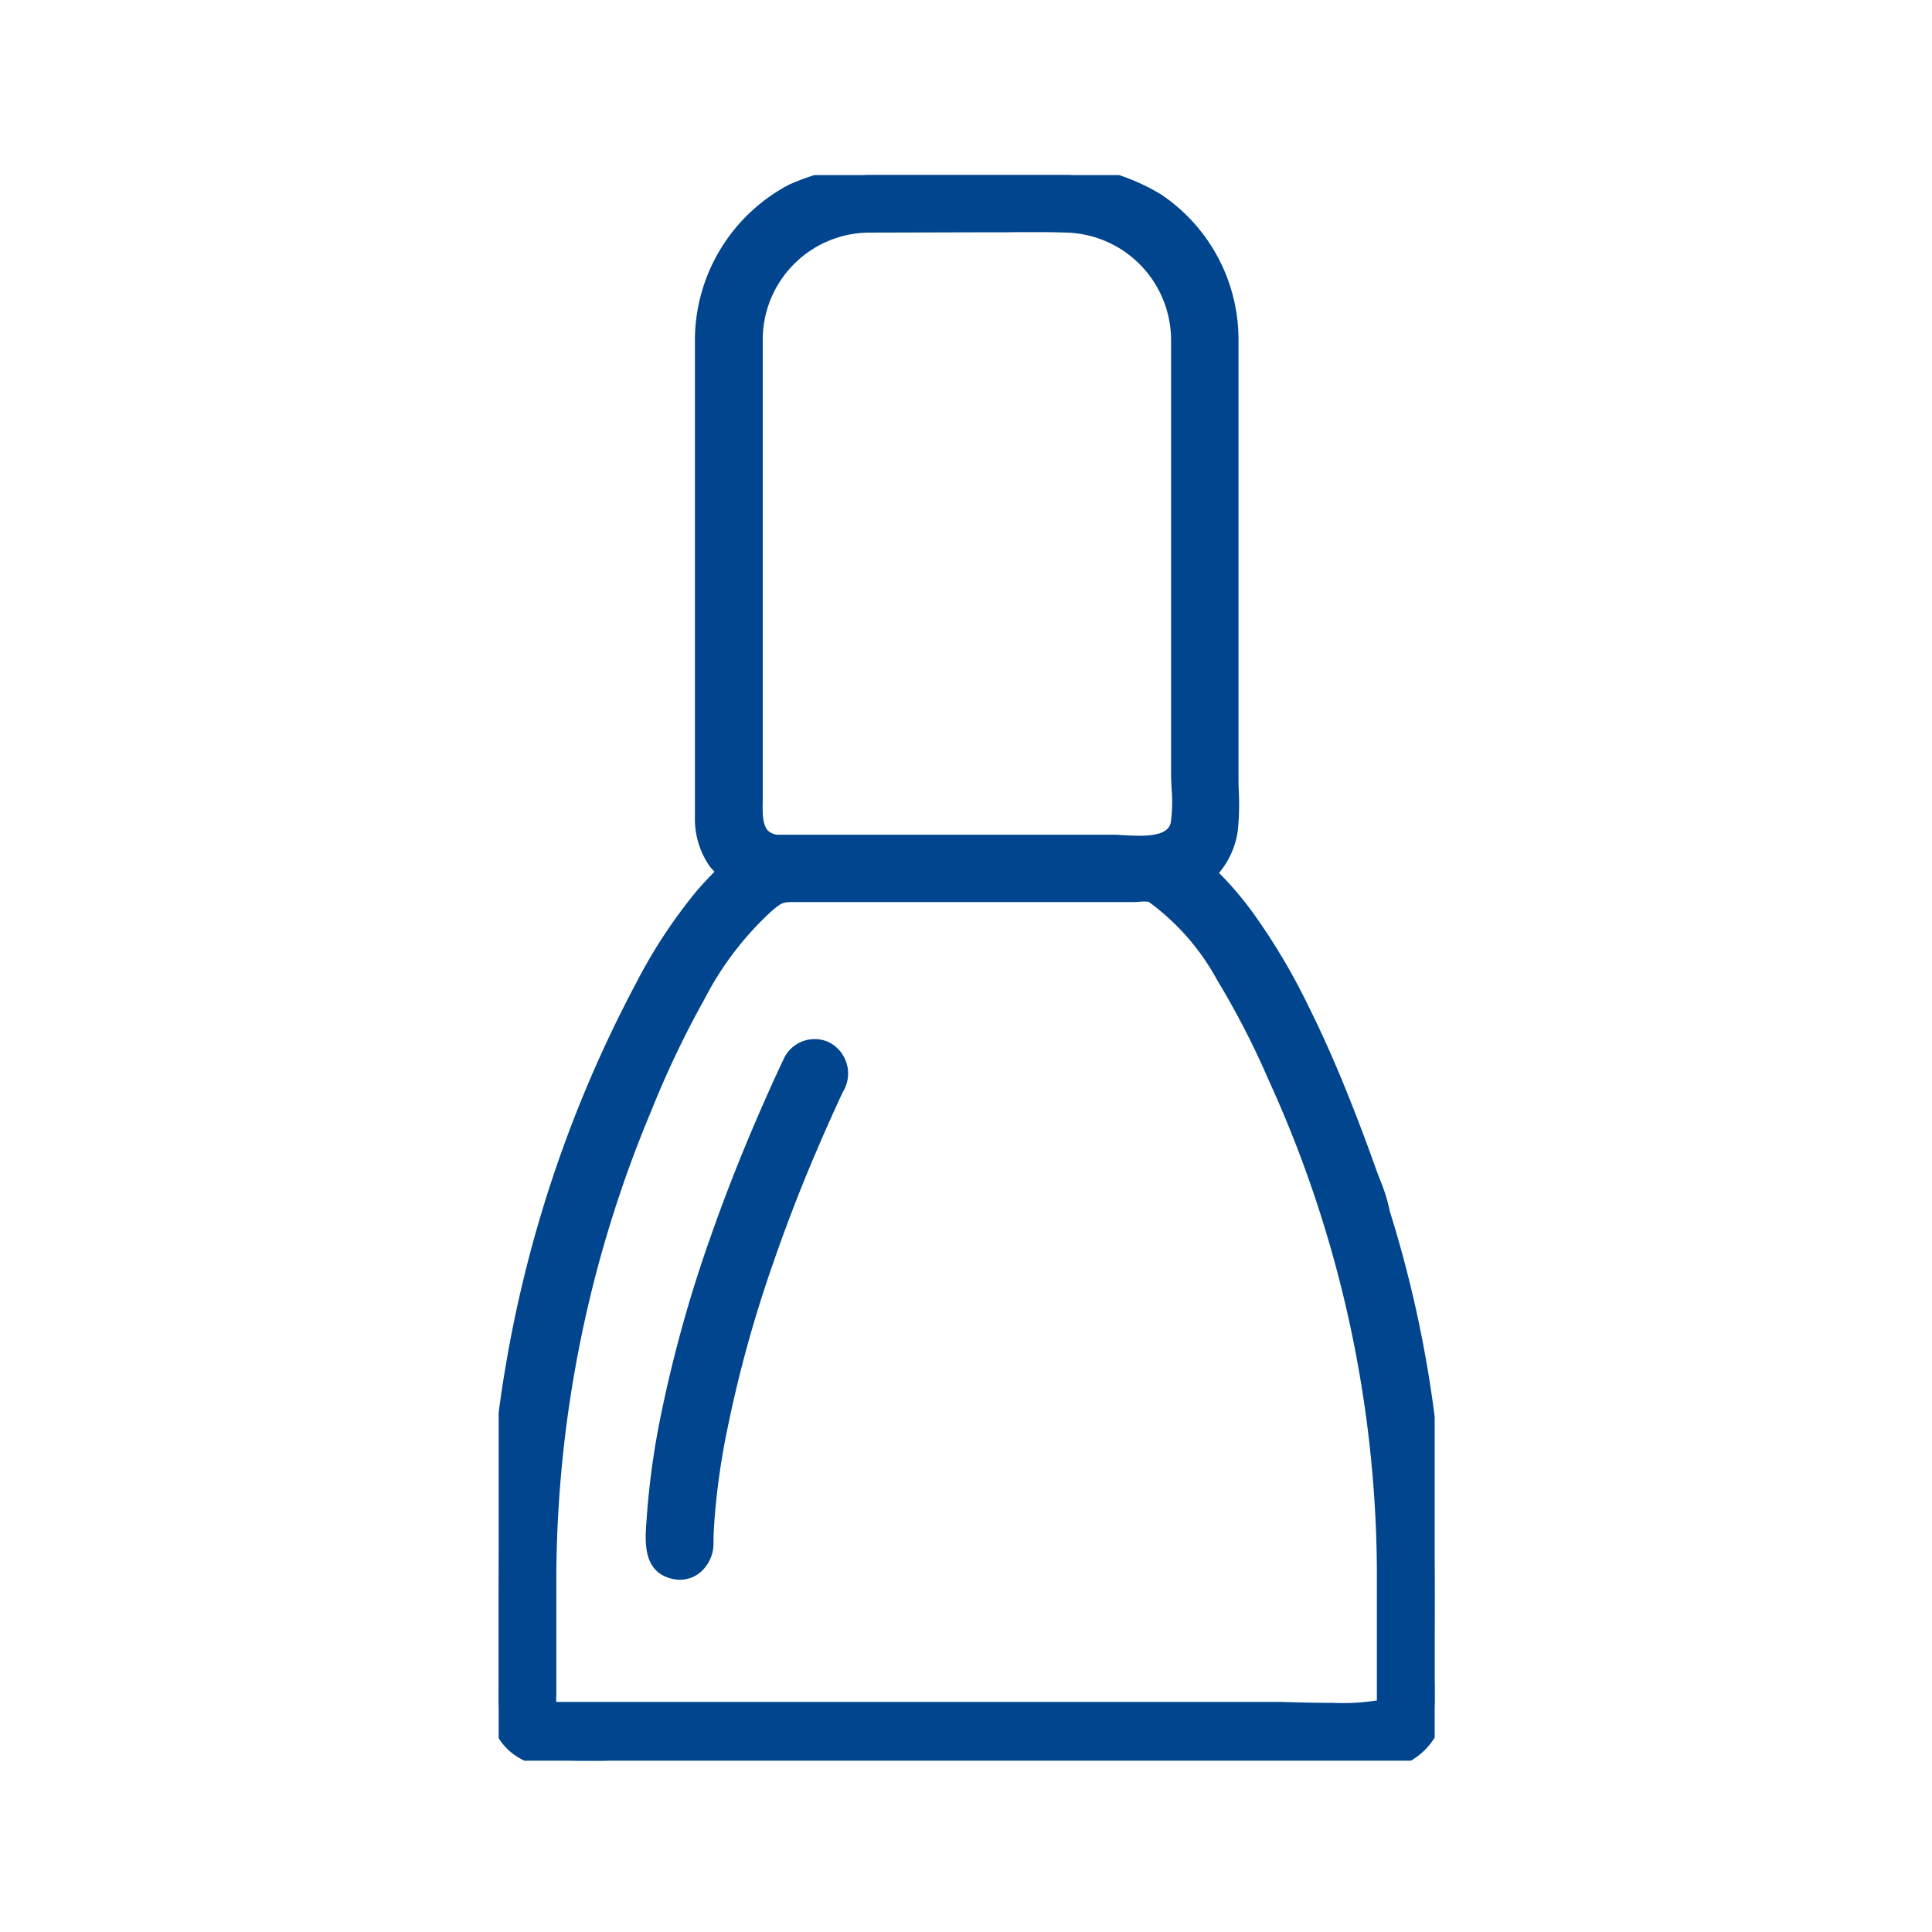
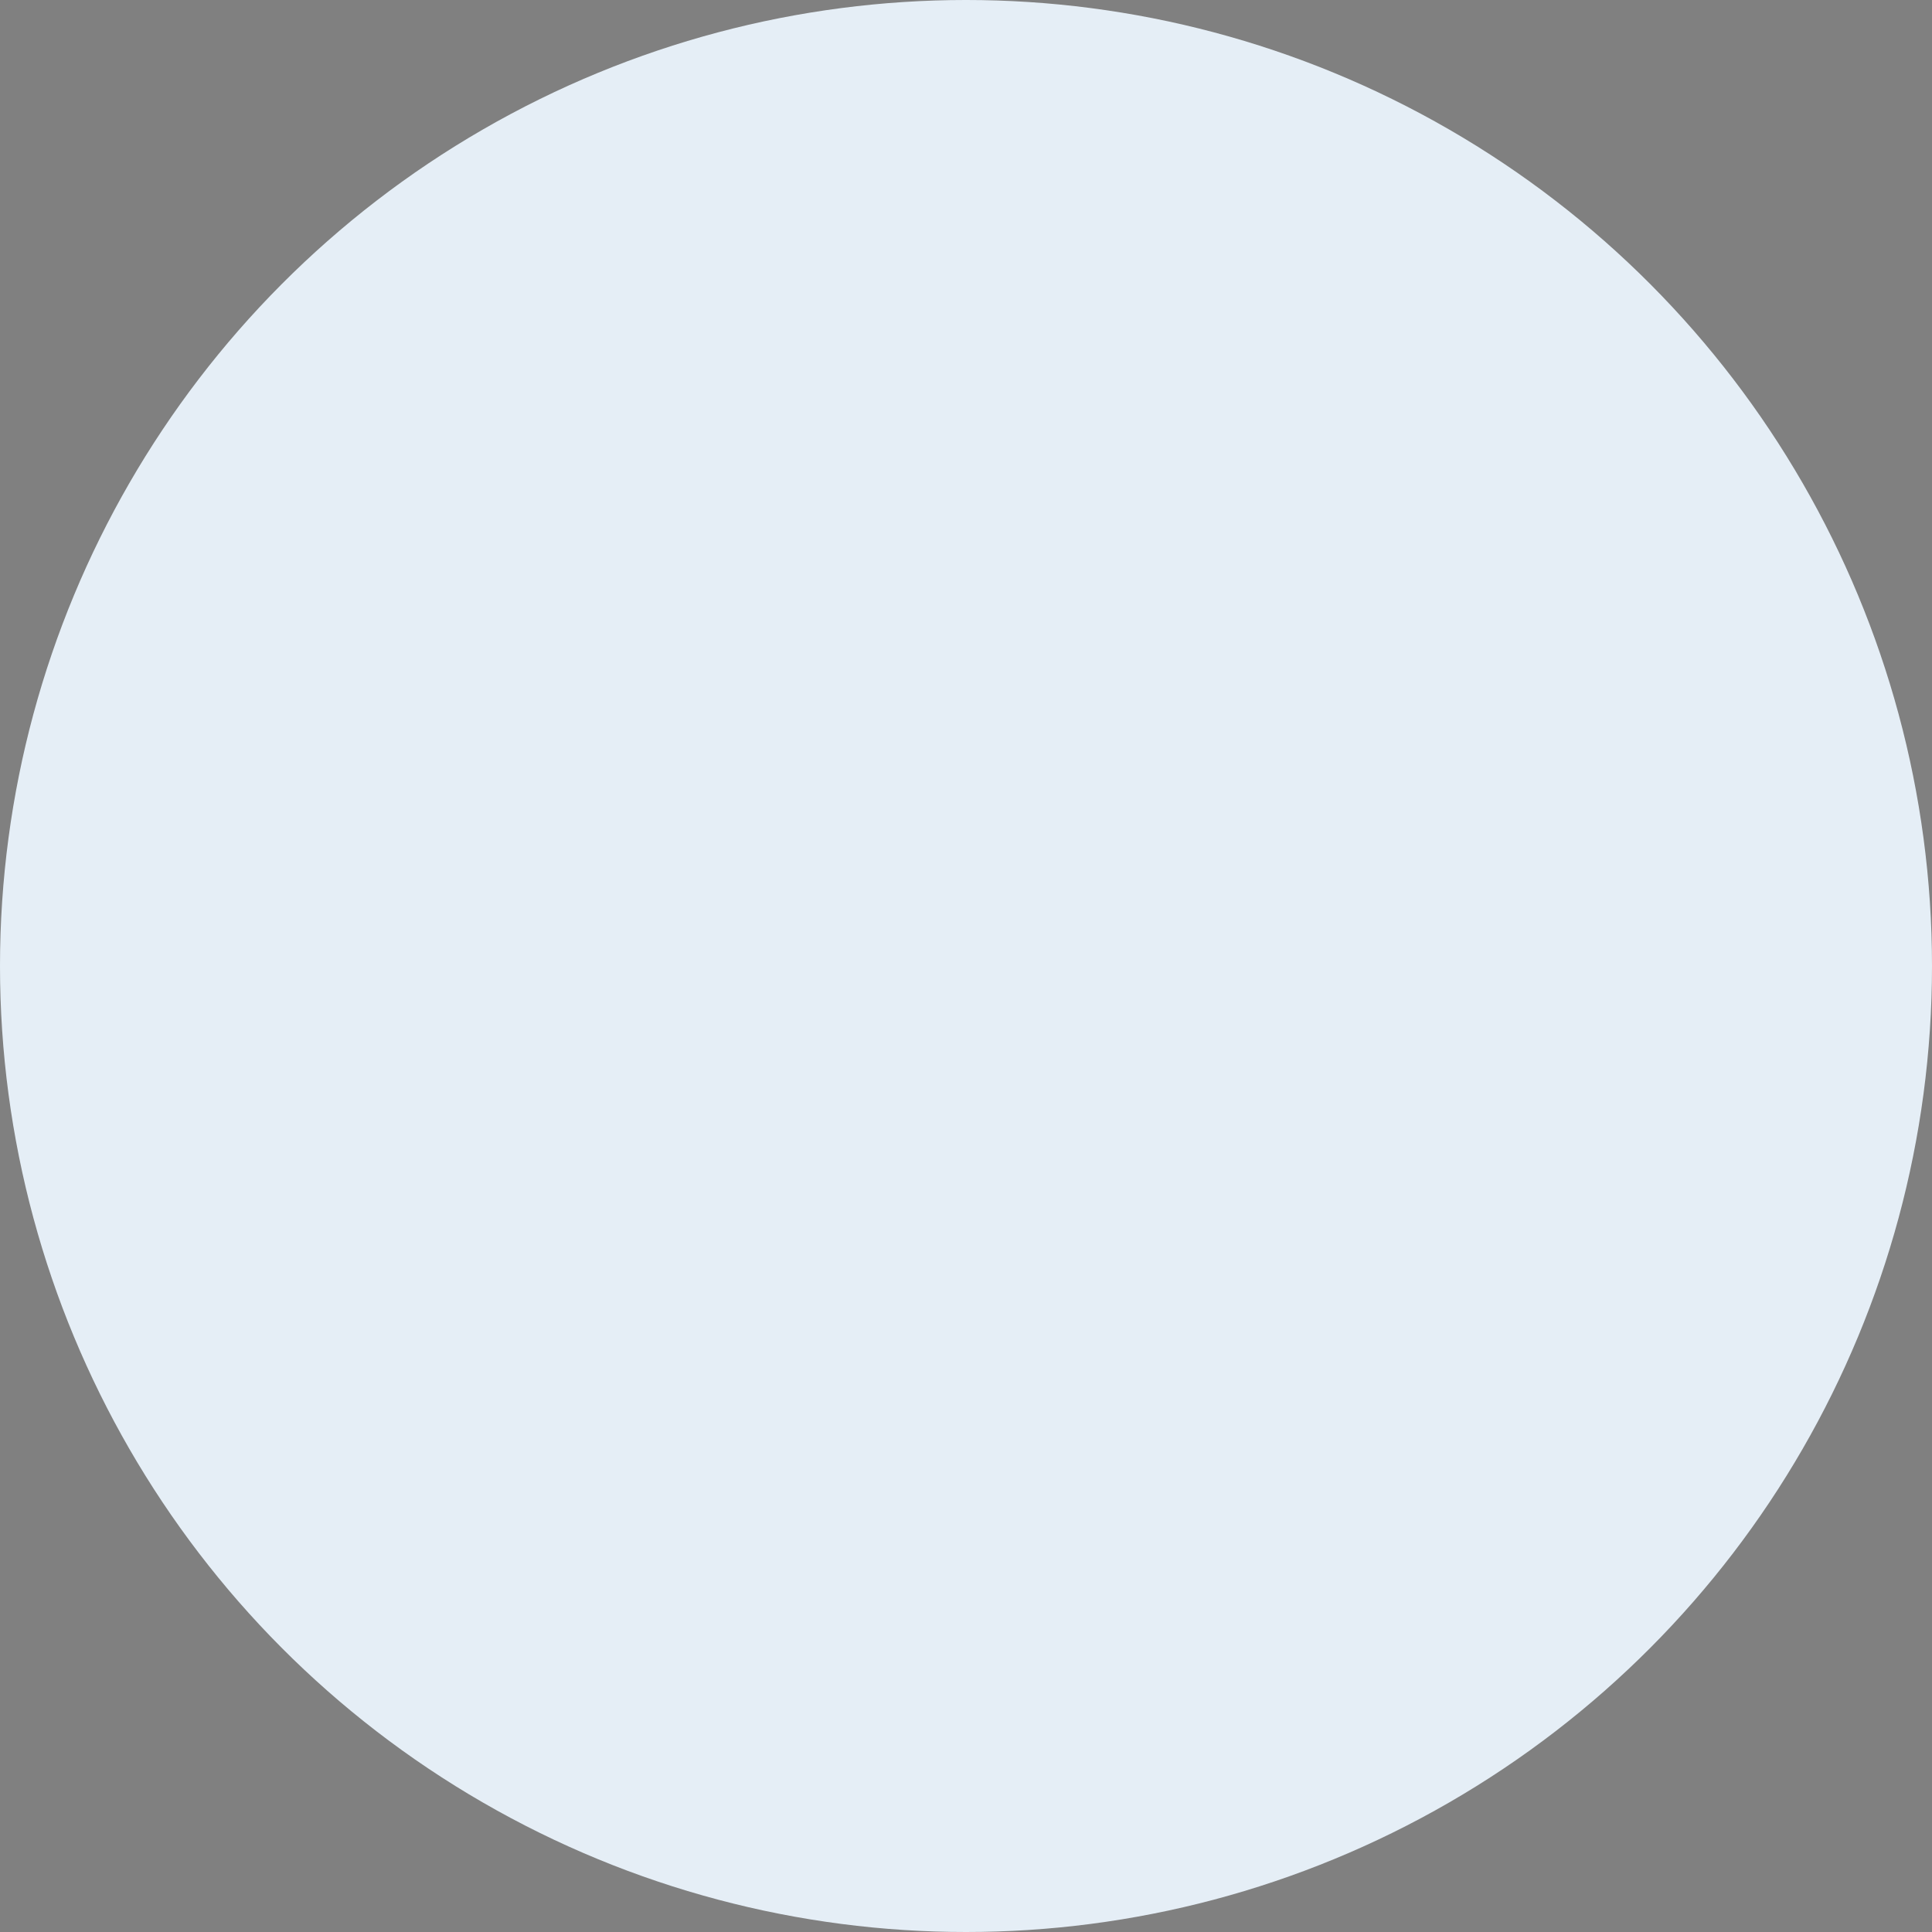
<svg xmlns="http://www.w3.org/2000/svg" width="48" height="48" viewBox="0 0 48 48">
  <rect x="0" y="0" width="48" height="48" fill="#808080" stroke="none" />
  <defs>
    <clipPath id="a">
-       <rect width="23.255" height="39.394" fill="#00458d" stroke="#00458d" stroke-width="0.5" />
-     </clipPath>
+       </clipPath>
  </defs>
  <g transform="translate(-24 -29)">
    <circle cx="24" cy="24" r="24" transform="translate(24 29)" fill="#e5eef6" />
-     <rect width="48" height="48" transform="translate(24 29)" fill="#fff" />
    <g transform="translate(36.389 33.35)">
      <g clip-path="url(#a)">
-         <path d="M2.083,39.394c-.8,0-1.655-.107-1.978-.9a2.328,2.328,0,0,1-.1-.909c0-.065,0-.129,0-.194v-1.66c0-1.367.011-2.7.141-4.035a31.139,31.139,0,0,1,3.5-11.509A12.524,12.524,0,0,1,5.127,17.93c.125-.147.26-.293.413-.445a.256.256,0,0,0-.03-.4A.679.679,0,0,1,5.435,17a1.8,1.8,0,0,1-.3-1V4.076A4.121,4.121,0,0,1,7.337.456,5.7,5.7,0,0,1,10.068,0h3.32a4.968,4.968,0,0,1,2.925.685A4.092,4.092,0,0,1,18.131,4.1v10.8c0,.132,0,.267.007.4a6.449,6.449,0,0,1-.02.934,1.8,1.8,0,0,1-.417.947c-.068.08-.153.18-.008.306.012.01.025.022.041.038a8.016,8.016,0,0,1,.8.939,15.413,15.413,0,0,1,1.365,2.3c.362.725.712,1.518,1.07,2.426.207.524.407,1.06.595,1.594.031.088.066.179.1.272a4.009,4.009,0,0,1,.227.724l.008.024h0s.007.021.015.046a29.293,29.293,0,0,1,1.308,7.56c.038.943.033,1.906.028,2.837,0,.327,0,.654,0,.981,0,.09,0,.182.005.276a3.454,3.454,0,0,1-.032.746,1.415,1.415,0,0,1-1.369,1.123H3.269c-.169,0-.353.007-.545.015s-.423.017-.64.017M7.31,17.814a.817.817,0,0,0-.676.269A8.047,8.047,0,0,0,4.9,20.357a24.2,24.2,0,0,0-1.334,2.8A30.453,30.453,0,0,0,1.183,34.771v2.948c0,.018,0,.038,0,.06a.434.434,0,0,0,.073.332.242.242,0,0,0,.182.072H19.194l.214.006c.283.008.81.024,1.305.024,1.262,0,1.353-.092,1.353-.244V34.611a29.953,29.953,0,0,0-2.719-12.254,20.532,20.532,0,0,0-1.277-2.476,6.045,6.045,0,0,0-1.808-2.05l-.015-.009-.017,0a.623.623,0,0,0-.164-.019c-.052,0-.107,0-.16.008s-.084.006-.12.006ZM9.229,1.179a2.911,2.911,0,0,0-2.918,2.9V15.408c0,.046,0,.1,0,.146a1.263,1.263,0,0,0,.2.908.634.634,0,0,0,.473.173h8.265c.07,0,.157.005.254.011.127.007.269.016.413.016.229,0,.928,0,1.026-.541a3.987,3.987,0,0,0,.023-.889c-.006-.132-.013-.261-.013-.385V4.09A2.928,2.928,0,0,0,14.159,1.18c-.274-.01-.548-.013-.823-.013-.255,0-.511,0-.767.005s-.508.005-.762.005Z" transform="translate(0)" fill="#00458d" />
        <path d="M2.083,39.644c-.829,0-1.829-.12-2.21-1.06a2.55,2.55,0,0,1-.122-1.006c0-.065,0-.128,0-.19v-1.66c0-1.373.011-2.717.142-4.059a31.391,31.391,0,0,1,3.525-11.6,12.766,12.766,0,0,1,1.516-2.3c.131-.153.27-.3.427-.46l0,0a.588.588,0,0,0-.04-.047.9.9,0,0,1-.1-.122,2.052,2.052,0,0,1-.345-1.141V4.076A4.374,4.374,0,0,1,7.222.234,5.9,5.9,0,0,1,10.068-.25h3.32a5.186,5.186,0,0,1,3.064.727A4.341,4.341,0,0,1,18.381,4.1v10.8c0,.128,0,.257.007.393a6.645,6.645,0,0,1-.022.973,2.052,2.052,0,0,1-.469,1.071l.013.013a8.263,8.263,0,0,1,.823.968,15.652,15.652,0,0,1,1.387,2.332c.365.731.718,1.531,1.078,2.446.21.531.411,1.07.6,1.6.03.085.064.174.1.265a4.351,4.351,0,0,1,.237.753l0,.012.007.024.006.02q.075.242.147.484l.008.028h0a29.575,29.575,0,0,1,1.165,7.113c.038.953.033,1.917.028,2.849,0,.326,0,.653,0,.979,0,.088,0,.181.005.268a3.639,3.639,0,0,1-.036.8,1.669,1.669,0,0,1-1.615,1.325H3.269c-.167,0-.354.008-.535.015H2.728C2.519,39.635,2.3,39.644,2.083,39.644ZM10.068.25A5.513,5.513,0,0,0,7.452.678a3.869,3.869,0,0,0-2.07,3.4V15.994a1.554,1.554,0,0,0,.261.864.479.479,0,0,0,.048.055.492.492,0,0,1,.027.748c-.148.148-.279.289-.4.431A12.279,12.279,0,0,0,3.862,20.3,30.886,30.886,0,0,0,.394,31.718c-.129,1.32-.14,2.65-.14,4.01v1.66c0,.065,0,.129,0,.2a2.16,2.16,0,0,0,.085.813c.266.657,1,.748,1.746.748.21,0,.421-.008.624-.017h.006c.186-.008.378-.015.555-.015h18.58a1.161,1.161,0,0,0,1.124-.921A3.264,3.264,0,0,0,23,37.5c0-.094-.005-.191-.005-.286,0-.327,0-.655,0-.982.005-.926.01-1.884-.027-2.826a29.075,29.075,0,0,0-1.3-7.5l-.011-.035-.227-.6.061.031c-.022-.059-.044-.117-.067-.175-.036-.095-.072-.187-.1-.278-.185-.526-.384-1.06-.592-1.585-.355-.9-.7-1.688-1.061-2.406a15.169,15.169,0,0,0-1.343-2.259,7.768,7.768,0,0,0-.773-.91l-.028-.026a.422.422,0,0,1-.02-.657,1.552,1.552,0,0,0,.36-.816,6.265,6.265,0,0,0,.018-.9c0-.136-.007-.274-.007-.409V4.1a3.842,3.842,0,0,0-1.706-3.2A4.751,4.751,0,0,0,13.389.25ZM20.713,38.463c-.506,0-1.051-.016-1.313-.024h-.026l-.181,0H1.436a.5.5,0,0,1-.362-.149.659.659,0,0,1-.142-.517c0-.018,0-.034,0-.048V34.771a30.7,30.7,0,0,1,2.4-11.71,24.433,24.433,0,0,1,1.348-2.828,8.265,8.265,0,0,1,1.8-2.342,1.056,1.056,0,0,1,.835-.327h8.476c.027,0,.066,0,.1-.006.061,0,.12-.009.179-.009a.867.867,0,0,1,.23.027l.051.014.045.028a6.259,6.259,0,0,1,1.89,2.131,20.766,20.766,0,0,1,1.292,2.506,30.2,30.2,0,0,1,2.741,12.356v3.358c0,.219-.133.361-.4.422A6.212,6.212,0,0,1,20.713,38.463Zm-19.28-.53h17.76l.2,0h.026c.259.008.8.024,1.3.024a5.635,5.635,0,0,0,1.1-.059V34.611a29.705,29.705,0,0,0-2.7-12.152,20.294,20.294,0,0,0-1.261-2.447,5.872,5.872,0,0,0-1.709-1.957,1,1,0,0,0-.223,0c-.043,0-.092.007-.139.007H7.31c-.245,0-.274.012-.516.212a7.827,7.827,0,0,0-1.681,2.2,23.953,23.953,0,0,0-1.32,2.771,30.205,30.205,0,0,0-2.36,11.52v2.948c0,.022,0,.047,0,.074A.607.607,0,0,0,1.434,37.933ZM15.917,16.912c-.151,0-.3-.008-.426-.016h-.008c-.092-.005-.172-.01-.233-.01H6.984a.885.885,0,0,1-.651-.249,1.463,1.463,0,0,1-.274-1.087v-.007c0-.046,0-.092,0-.134V4.076A3.161,3.161,0,0,1,9.229.929h2.579c.232,0,.47,0,.7,0h.06c.258,0,.512-.005.769-.005.318,0,.582,0,.831.013A3.18,3.18,0,0,1,17.2,4.09V14.847c0,.116.006.237.012.366v.007a4.173,4.173,0,0,1-.027.946C17.1,16.661,16.671,16.912,15.917,16.912ZM9.229,1.429A2.661,2.661,0,0,0,6.561,4.076V15.408c0,.046,0,.1,0,.146v.006c-.005.259-.012.581.132.728a.391.391,0,0,0,.294.1h8.265c.076,0,.166.005.262.011h.006c.123.007.262.015.4.015.491,0,.738-.107.78-.335a3.8,3.8,0,0,0,.019-.829v-.009c-.006-.129-.013-.262-.013-.39V4.09A2.676,2.676,0,0,0,14.151,1.43c-.243-.009-.5-.013-.814-.013-.255,0-.507,0-.764.005h-.061c-.231,0-.469,0-.7,0Z" transform="translate(0)" fill="#00458d" />
        <path d="M17.162,105.064a.6.6,0,0,1-.157-.021c-.462-.123-.467-.578-.424-1.161l.008-.112a19.232,19.232,0,0,1,.365-2.583,32.678,32.678,0,0,1,1.215-4.331c.318-.907.683-1.843,1.085-2.784.225-.525.466-1.065.719-1.6a.6.6,0,0,1,.539-.337.577.577,0,0,1,.238.051l.015.007a.632.632,0,0,1,.216.907c-.23.494-.452.991-.659,1.479-.4.938-.761,1.873-1.073,2.777a31.414,31.414,0,0,0-1.155,4.186,17.794,17.794,0,0,0-.33,2.39c-.008.131-.017.3-.017.478a.694.694,0,0,1-.195.492A.539.539,0,0,1,17.162,105.064Z" transform="translate(-12.659 -70.416)" fill="#00458d" />
-         <path d="M17.162,105.314a.853.853,0,0,1-.223-.03c-.7-.186-.644-.929-.608-1.42l.008-.111a19.474,19.474,0,0,1,.369-2.615,32.924,32.924,0,0,1,1.224-4.364c.32-.913.687-1.855,1.091-2.8.228-.534.471-1.076.723-1.611a.846.846,0,0,1,.765-.481.825.825,0,0,1,.341.073l.02.009a.872.872,0,0,1,.335,1.238c-.228.49-.449.985-.656,1.471-.4.932-.756,1.861-1.067,2.761a31.168,31.168,0,0,0-1.146,4.152,17.554,17.554,0,0,0-.325,2.357c-.008.128-.017.3-.016.462a.945.945,0,0,1-.268.669A.784.784,0,0,1,17.162,105.314Zm3.349-12.931a.344.344,0,0,0-.313.193c-.249.53-.49,1.067-.716,1.6-.4.934-.762,1.866-1.079,2.768a32.43,32.43,0,0,0-1.206,4.3,18.986,18.986,0,0,0-.36,2.549l-.008.113c-.047.646,0,.839.239.9a.3.3,0,0,0,.3-.078.442.442,0,0,0,.122-.314c0-.18.009-.359.017-.494a18.036,18.036,0,0,1,.334-2.424,31.661,31.661,0,0,1,1.164-4.219c.315-.911.678-1.85,1.08-2.793.209-.491.432-.991.663-1.486.075-.161.162-.451-.1-.577l-.011-.005A.328.328,0,0,0,20.511,92.383Z" transform="translate(-12.659 -70.416)" fill="#00458d" />
      </g>
    </g>
  </g>
</svg>